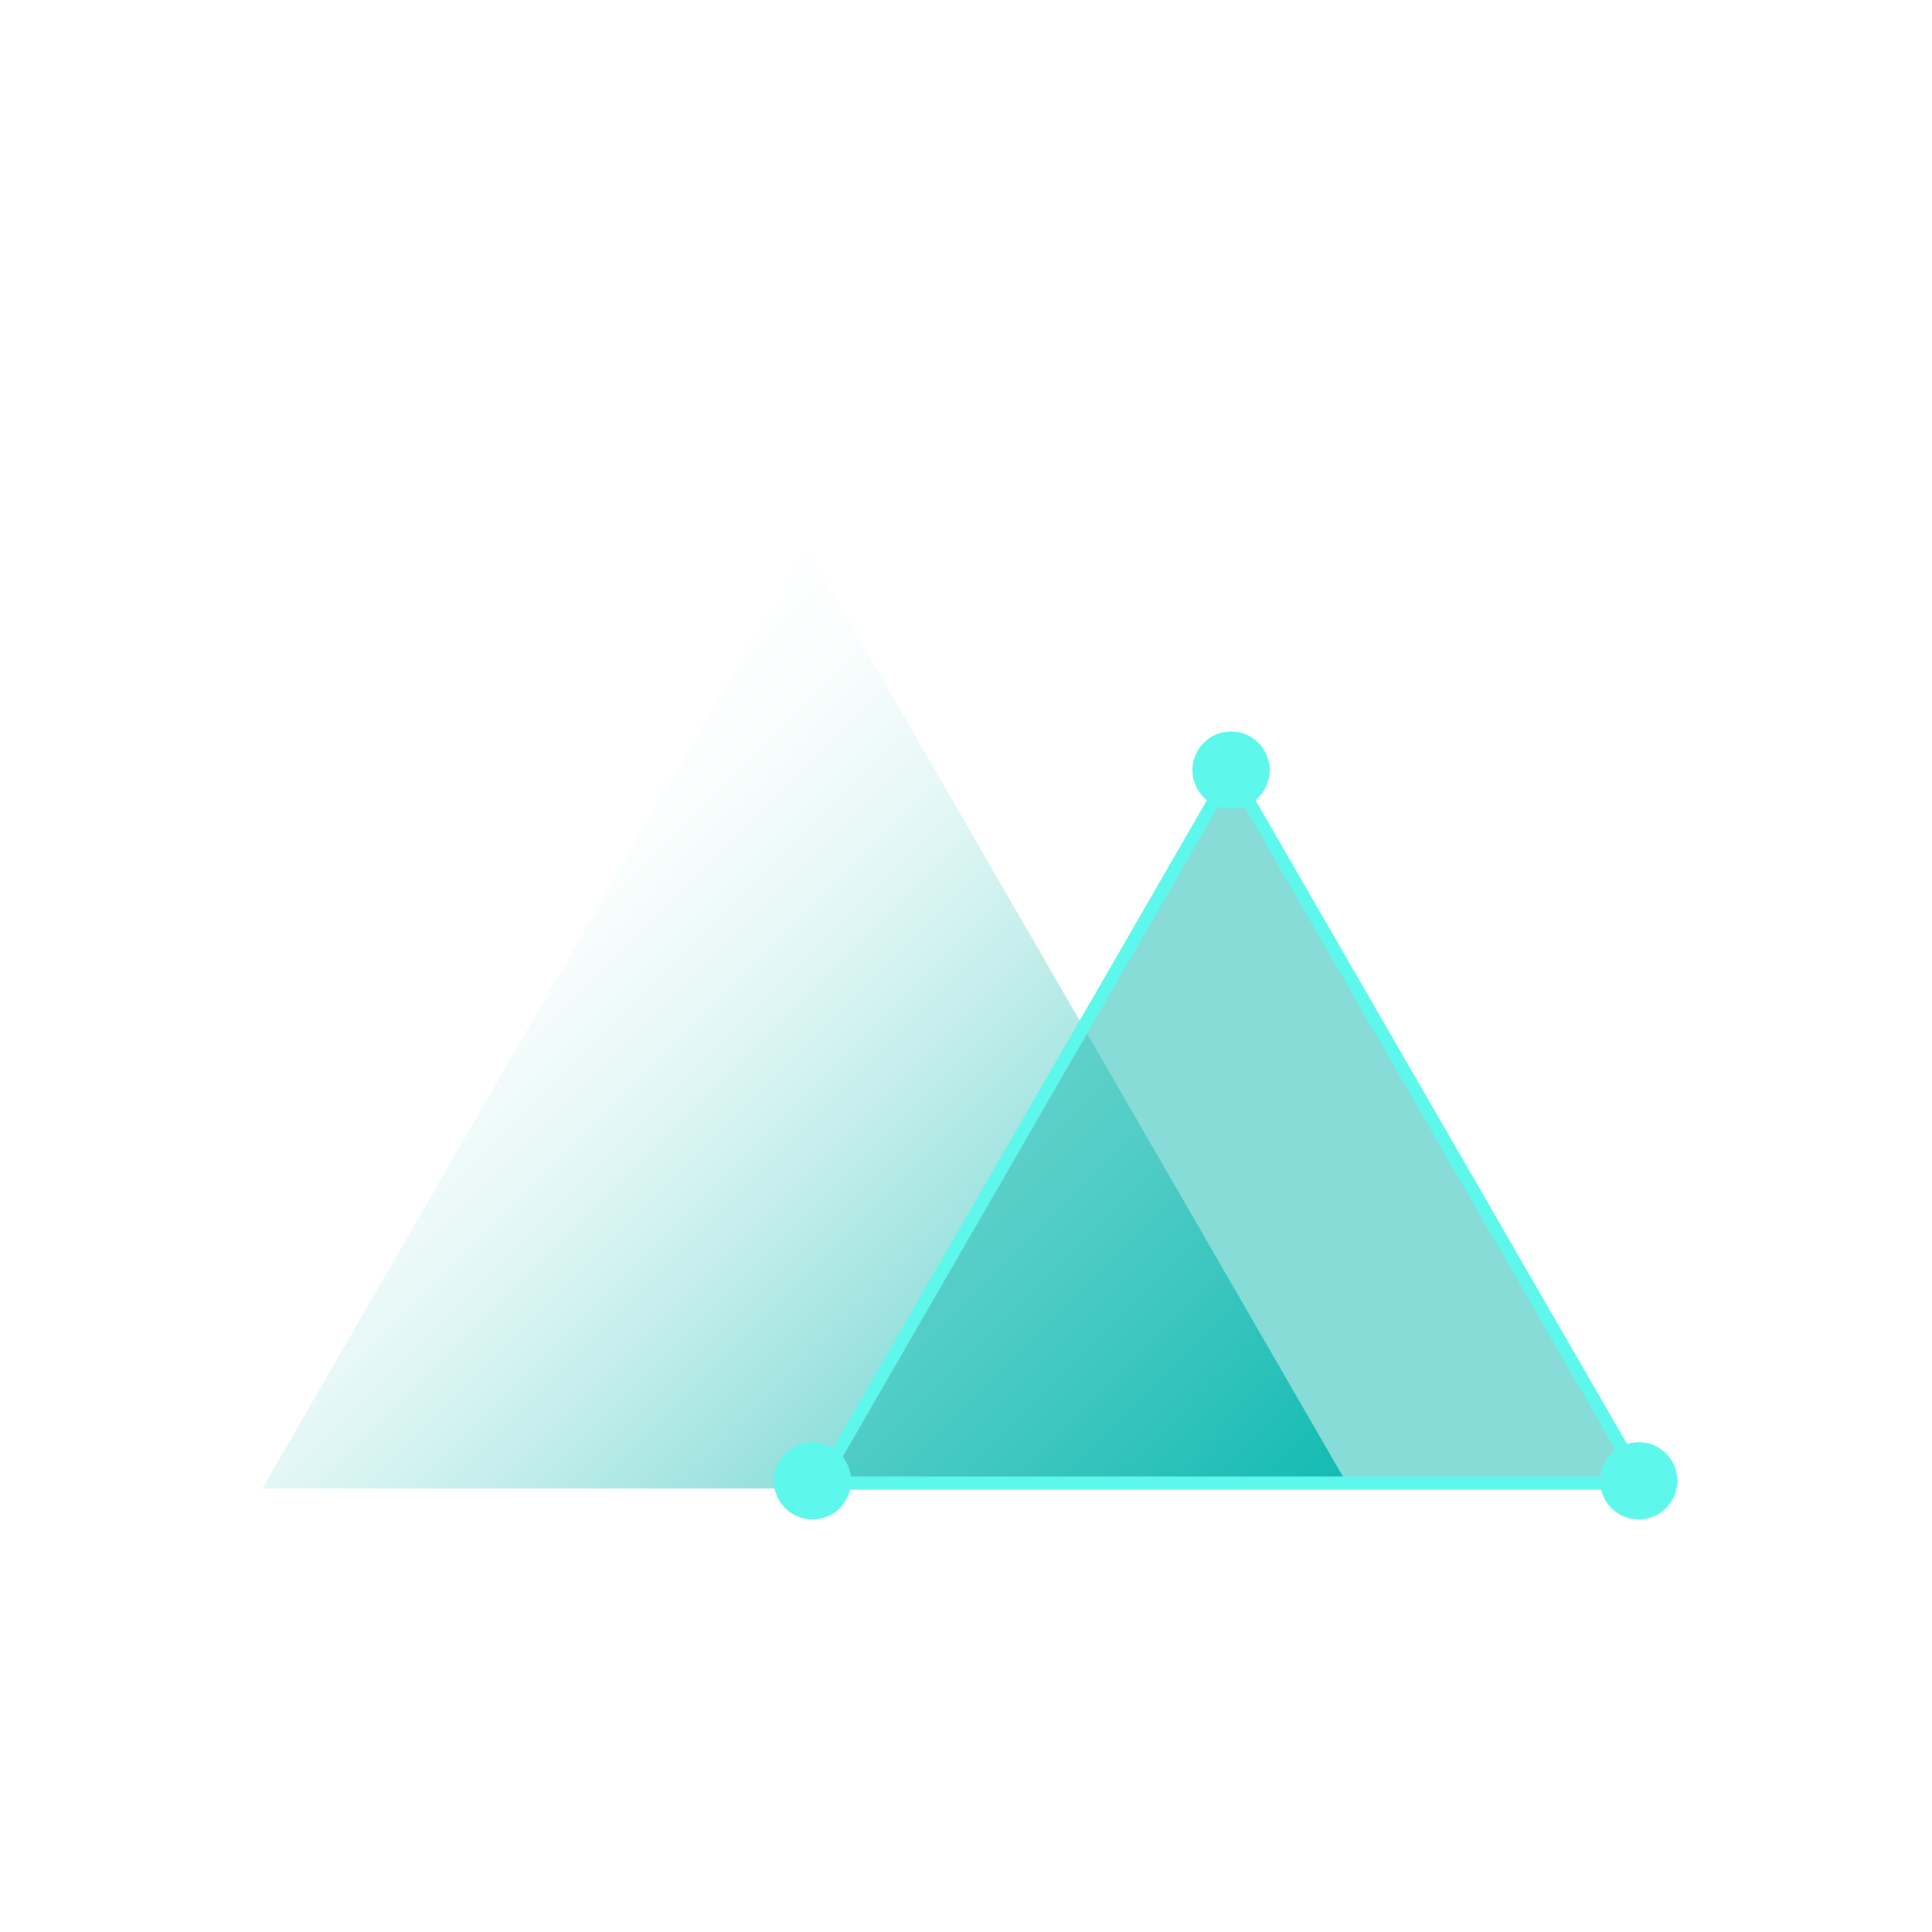
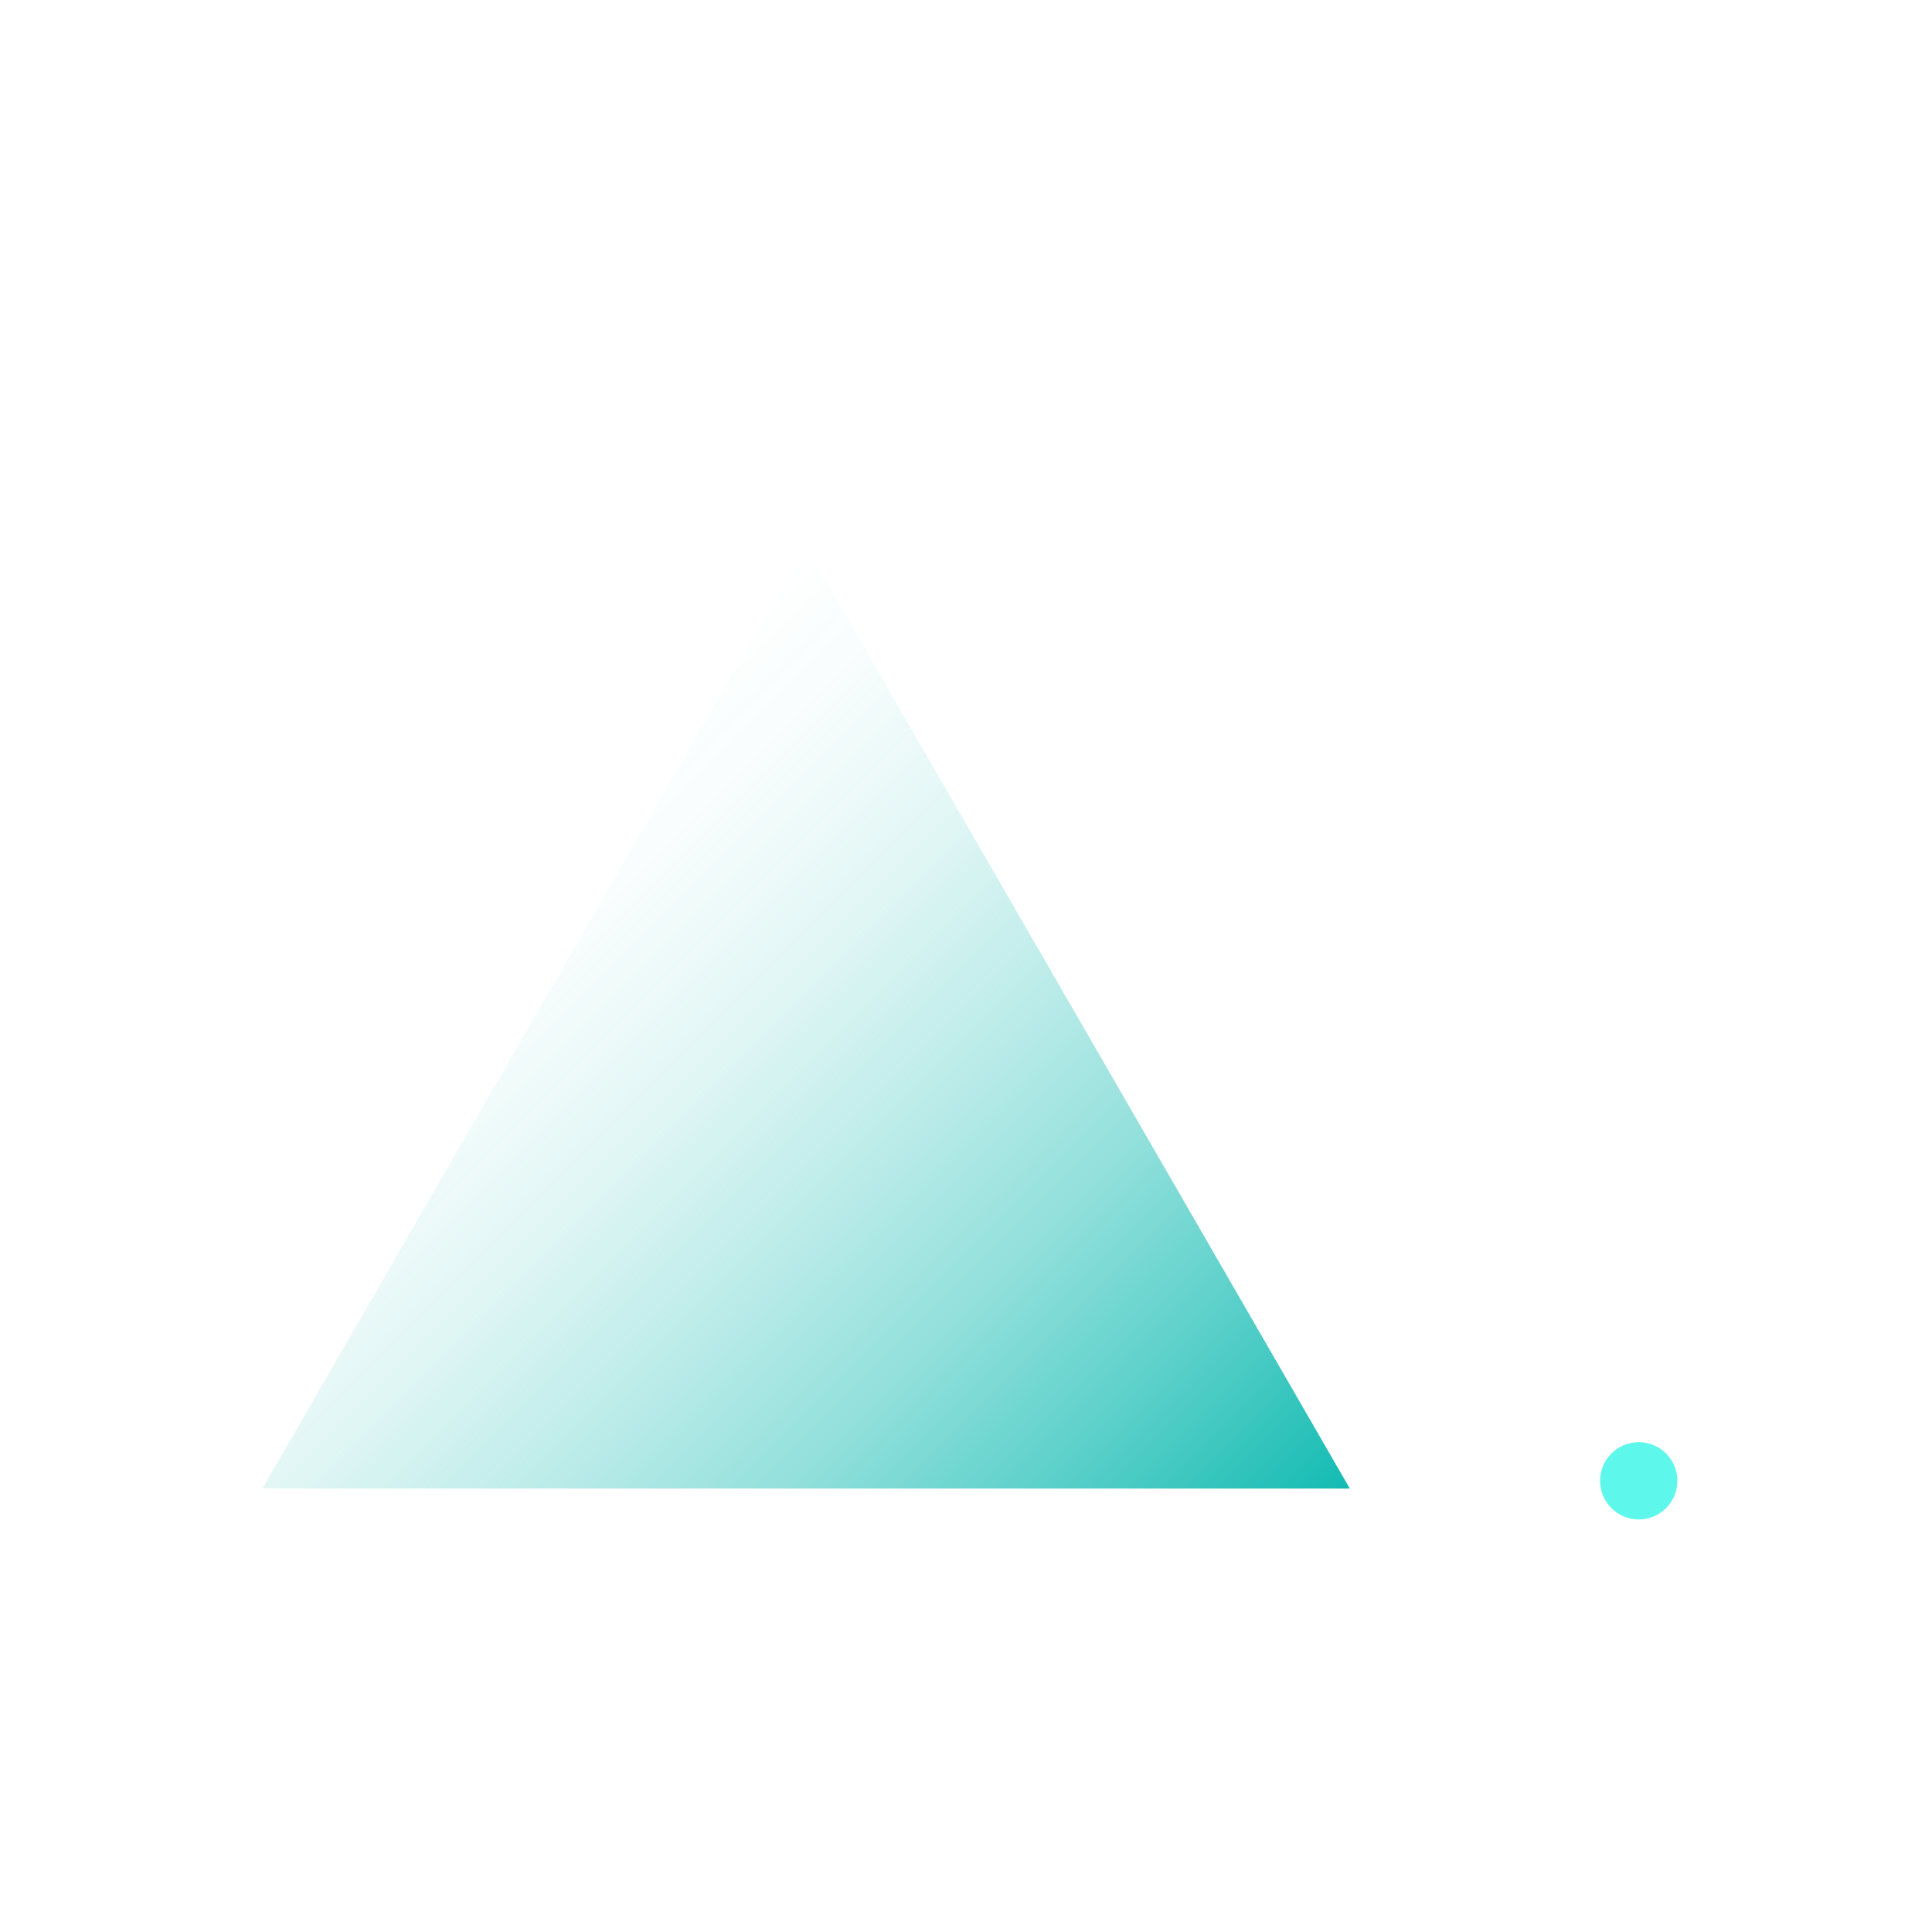
<svg xmlns="http://www.w3.org/2000/svg" id="Iconography" viewBox="0 0 150 150">
  <defs>
    <style>.cls-1{fill:none;stroke:#5ef7eb;stroke-miterlimit:10;}.cls-2{fill:#13bbb2;opacity:.5;}.cls-3{fill:url(#linear-gradient);}.cls-4{fill:#5ef7eb;}</style>
    <linearGradient id="linear-gradient" x1="91.42" y1="128.96" x2="33.75" y2="71.29" gradientUnits="userSpaceOnUse">
      <stop offset="0" stop-color="#13bbb2" />
      <stop offset=".18" stop-color="#13bbb2" stop-opacity=".73" />
      <stop offset=".37" stop-color="#13bbb2" stop-opacity=".47" />
      <stop offset=".56" stop-color="#13bbb2" stop-opacity=".27" />
      <stop offset=".73" stop-color="#13bbb2" stop-opacity=".12" />
      <stop offset=".89" stop-color="#13bbb2" stop-opacity=".03" />
      <stop offset="1" stop-color="#13bbb2" stop-opacity="0" />
    </linearGradient>
  </defs>
  <polygon class="cls-3" points="62.58 42.45 20.37 115.57 104.8 115.57 62.58 42.45" />
-   <polygon class="cls-2" points="95.59 60.38 63.68 115.65 127.49 115.65 95.59 60.38" />
-   <polygon class="cls-1" points="95.59 59.86 63.68 115.13 127.49 115.13 95.59 59.86" />
-   <circle class="cls-4" cx="95.58" cy="59.79" r="3" />
-   <circle class="cls-4" cx="63.08" cy="114.97" r="3" />
  <circle class="cls-4" cx="127.23" cy="114.97" r="3" />
</svg>